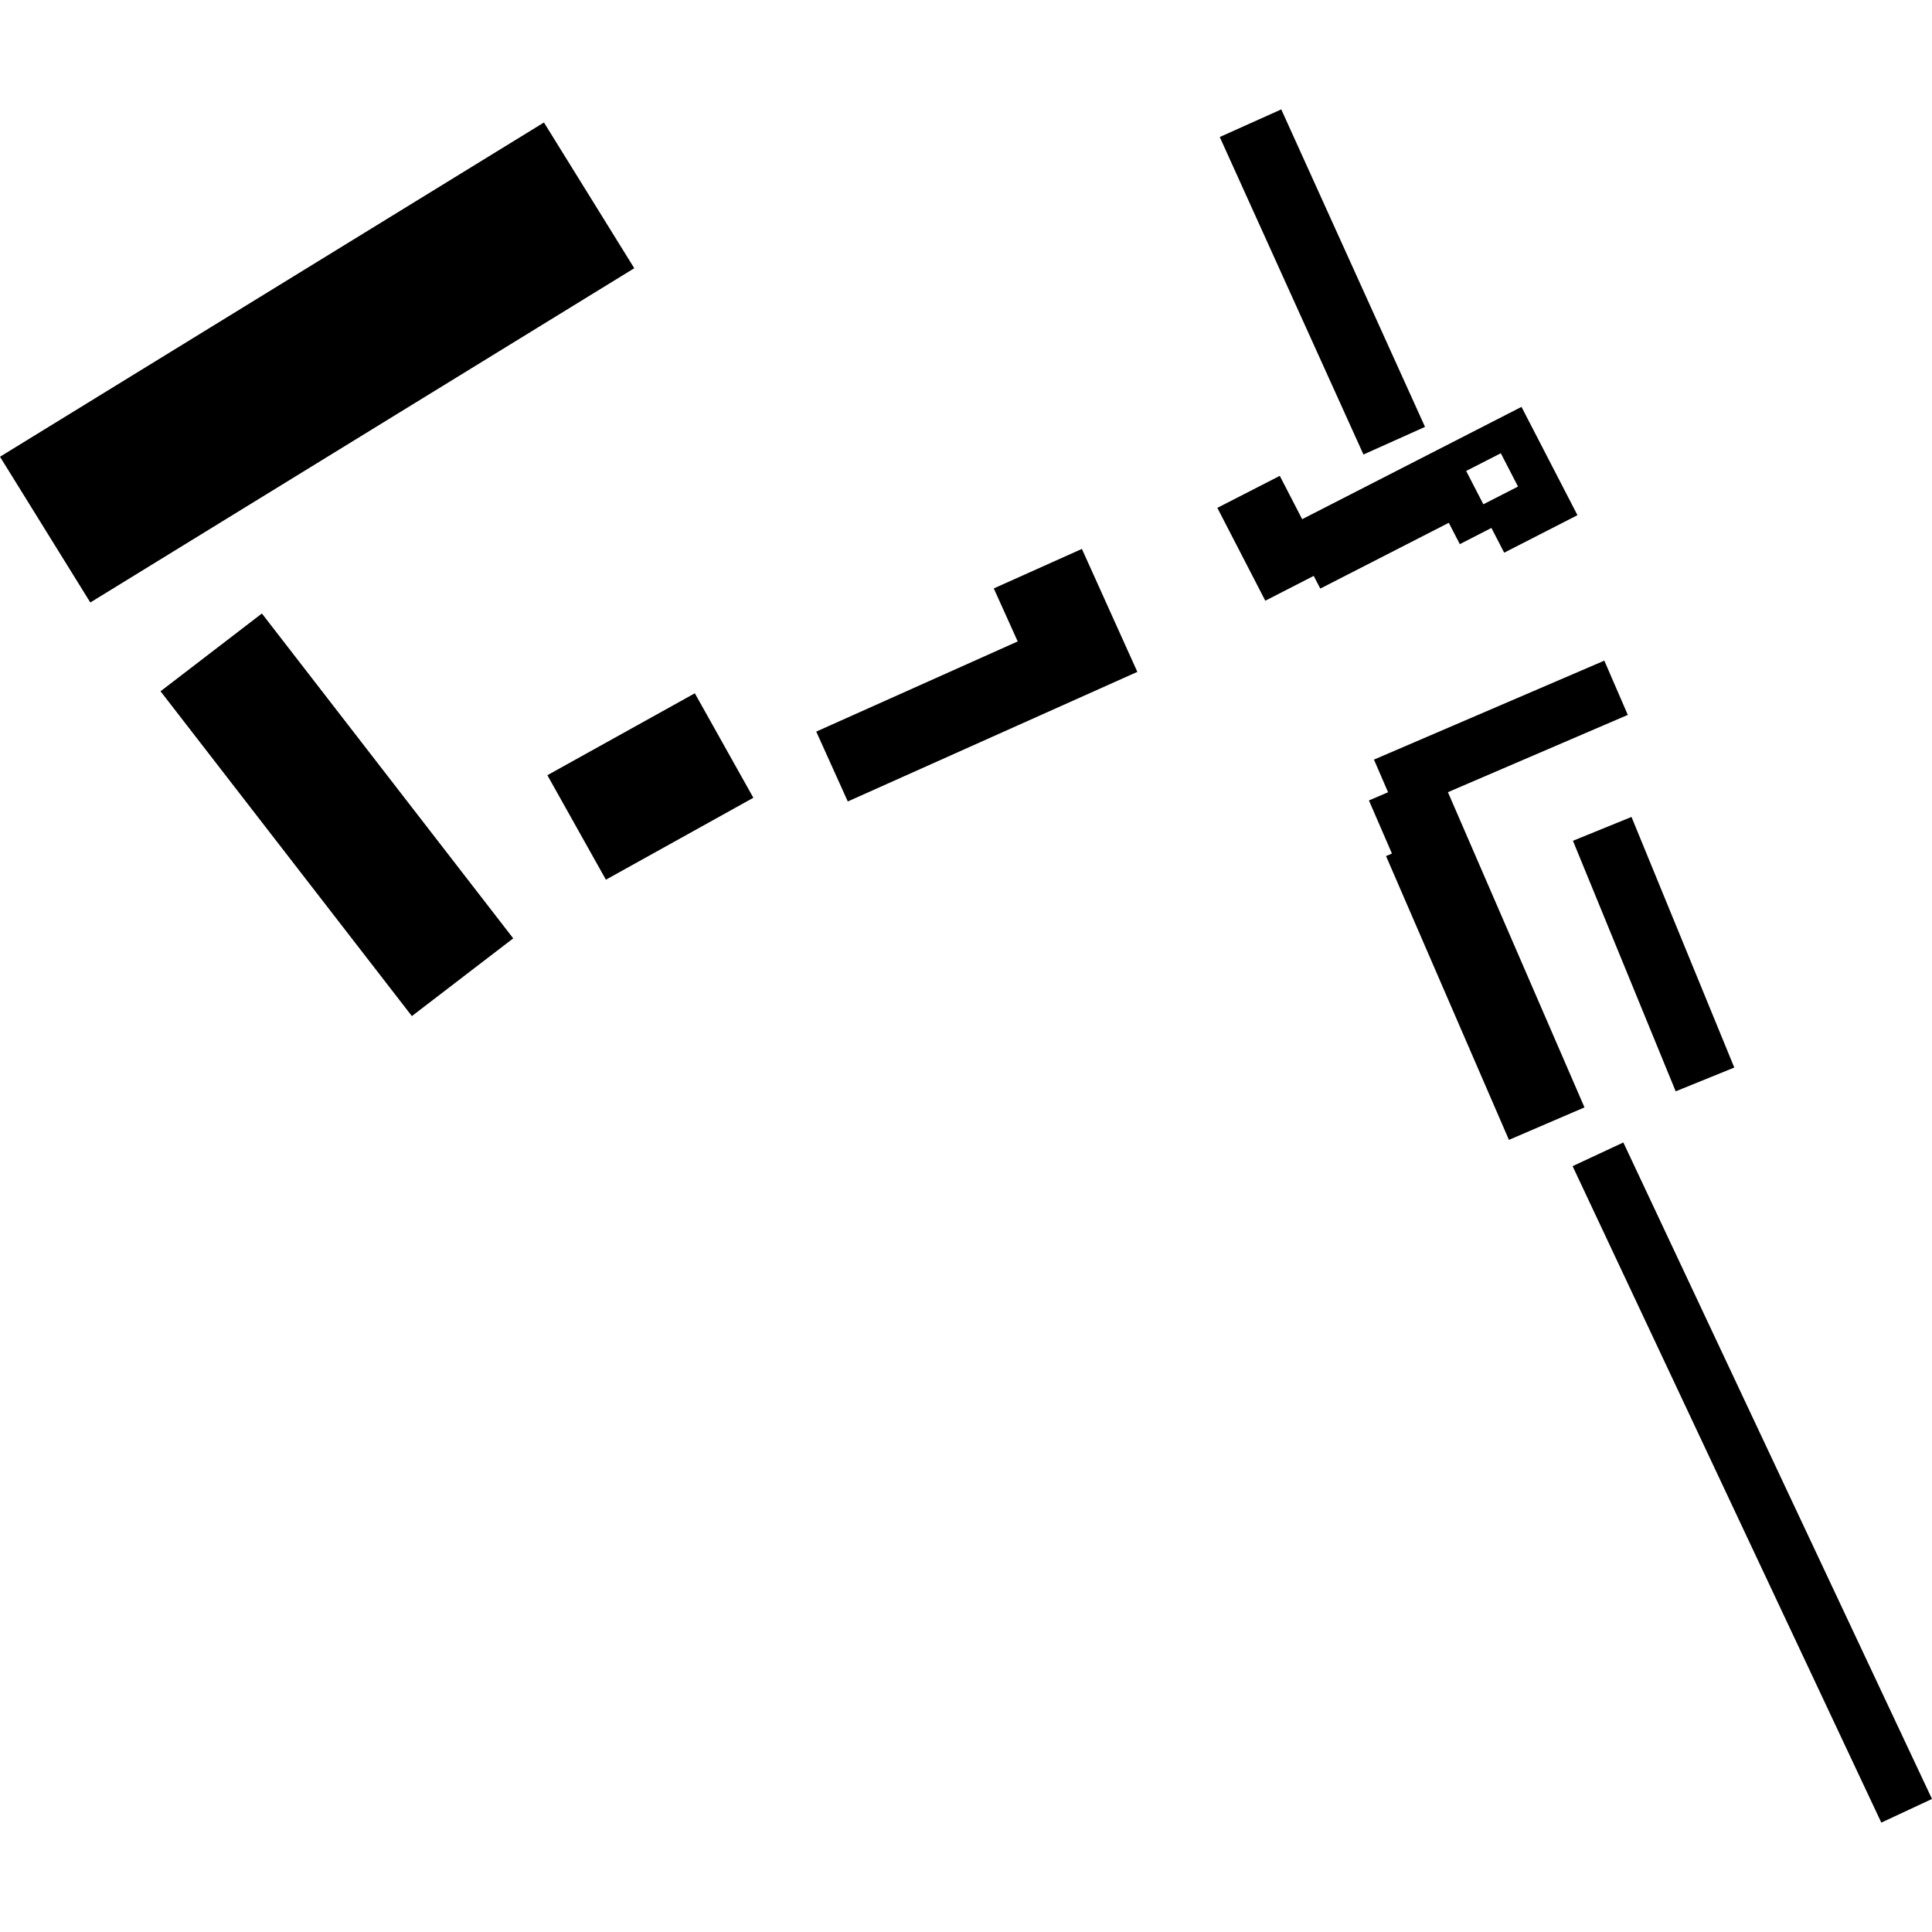
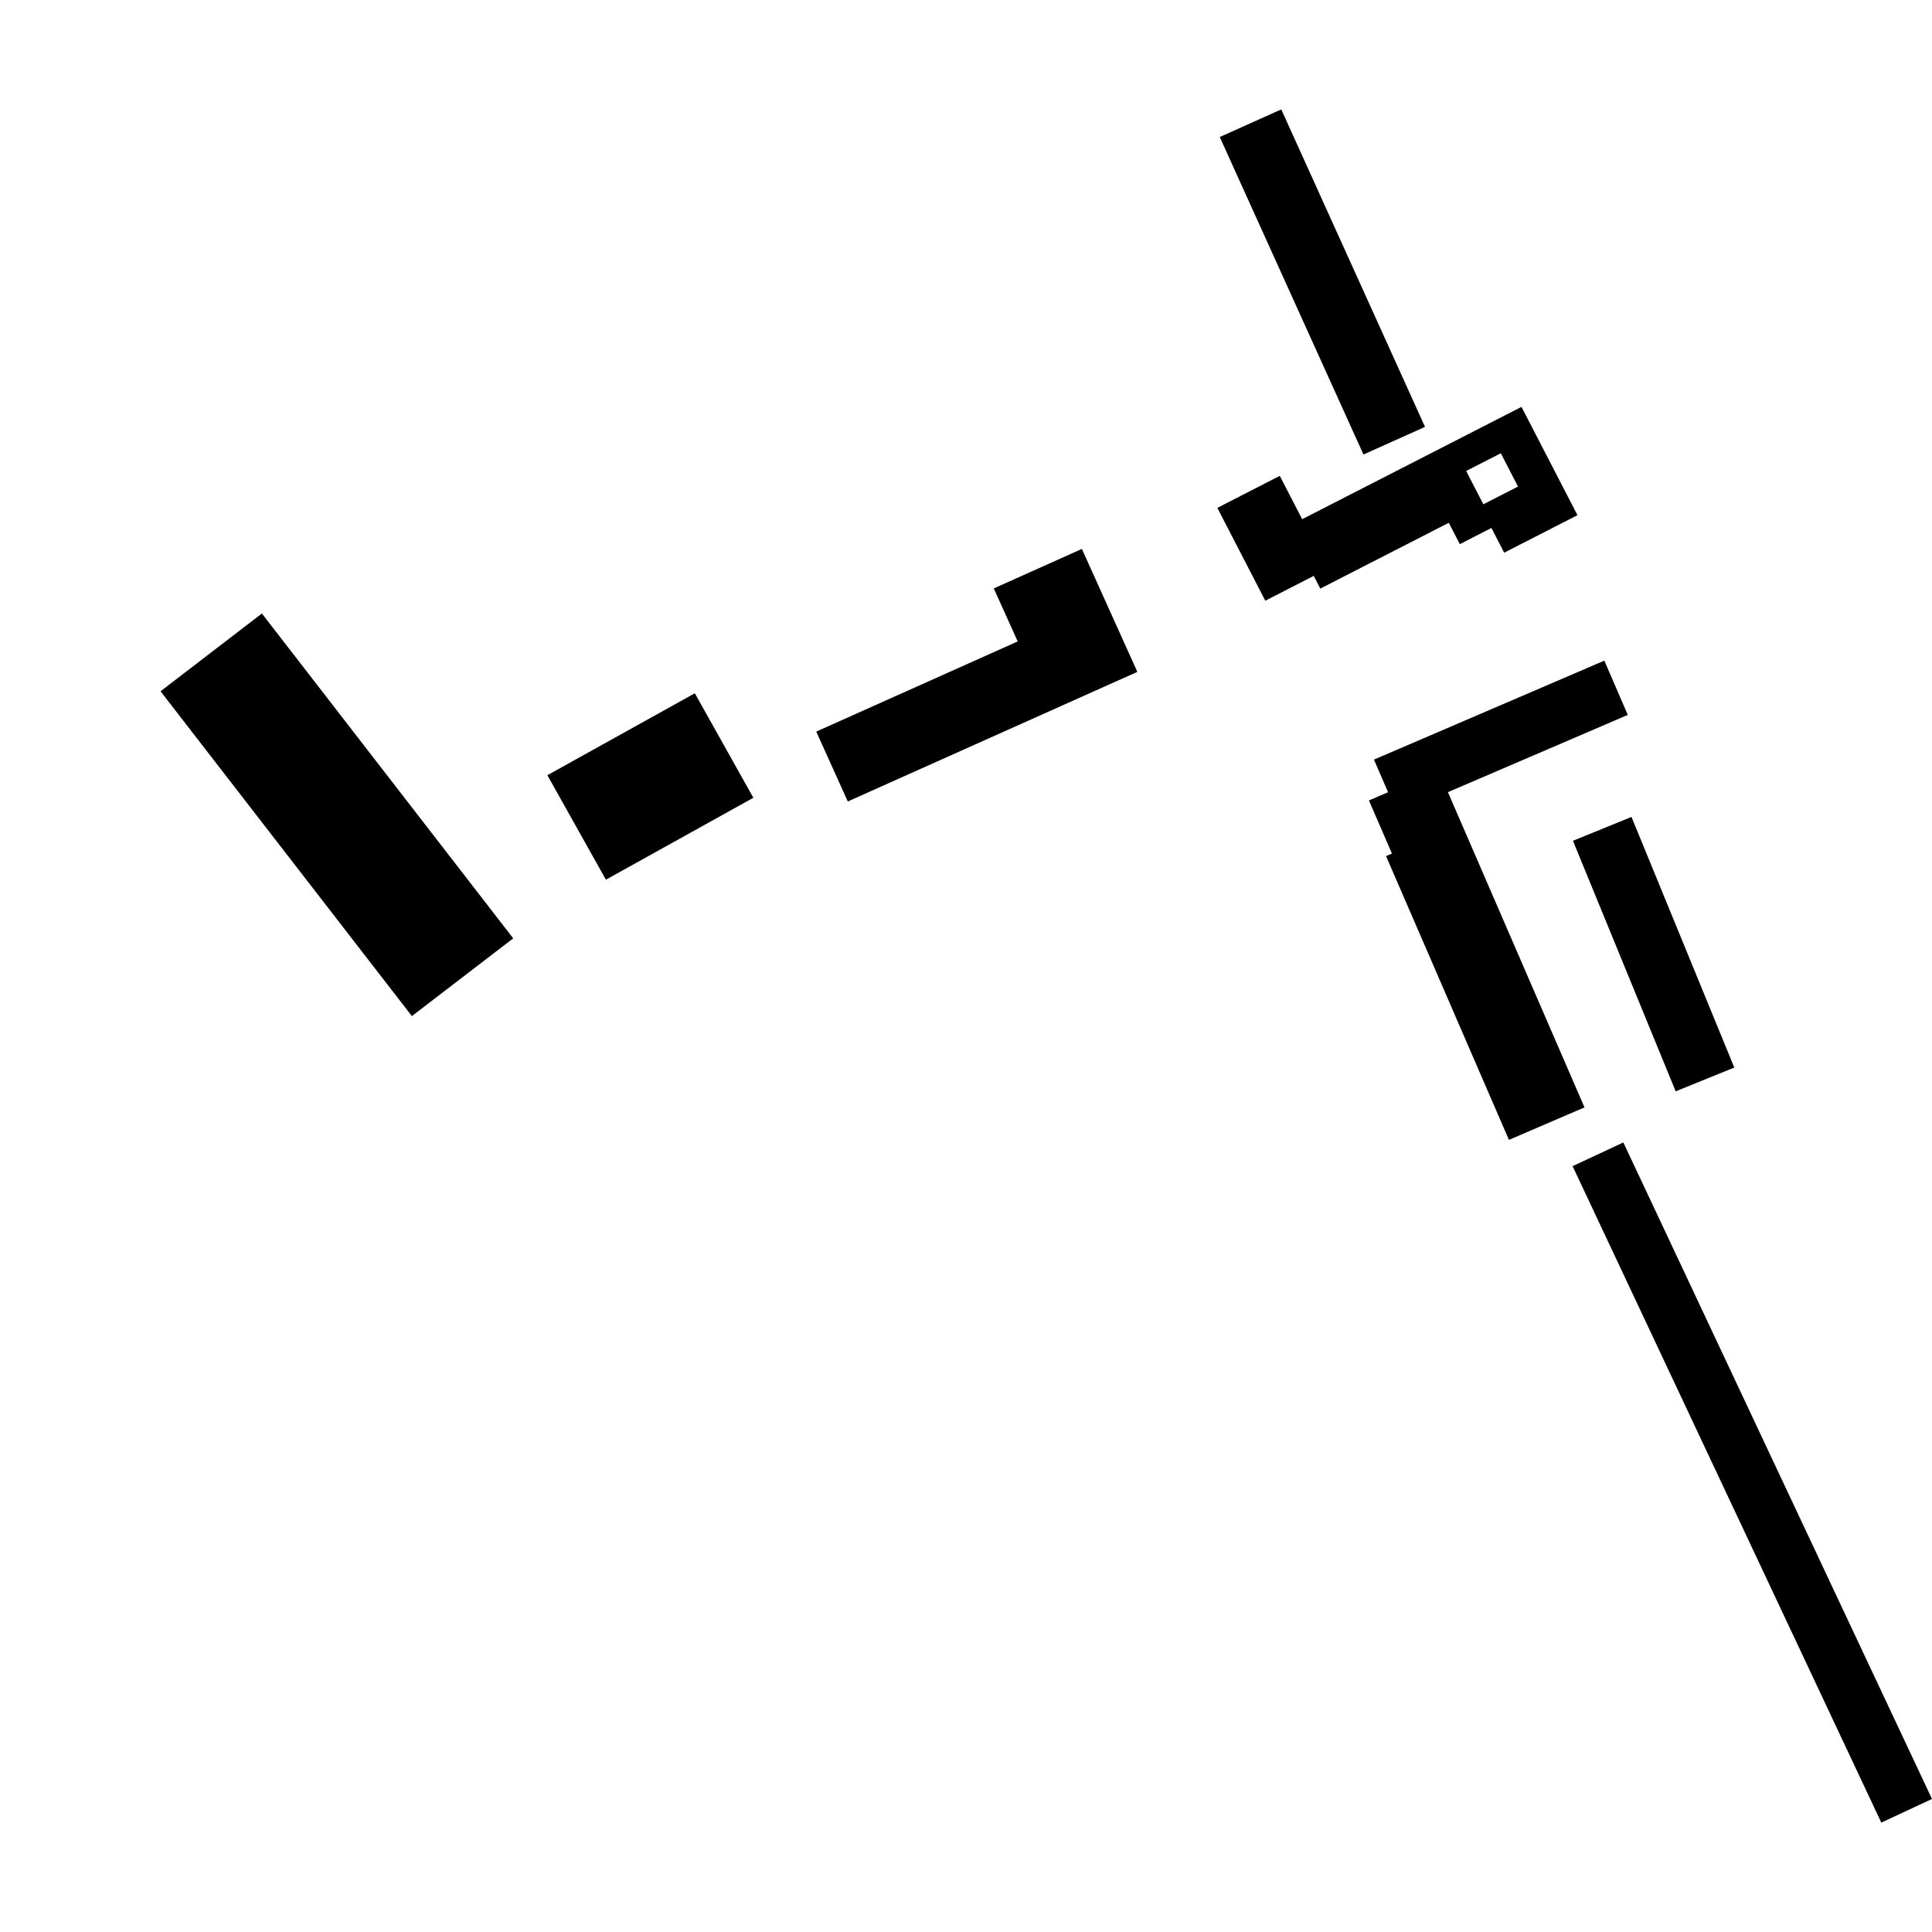
<svg xmlns="http://www.w3.org/2000/svg" height="288pt" version="1.1" viewBox="0 0 288 288" width="288pt">
  <defs>
    <style type="text/css">
*{stroke-linecap:butt;stroke-linejoin:round;}
  </style>
  </defs>
  <g id="figure_1">
    <g id="patch_1">
      <path d="M 0 288  L 288 288  L 288 0  L 0 0  z " style="fill:none;opacity:0;" />
    </g>
    <g id="axes_1">
      <g id="PatchCollection_1">
        <path clip-path="url(#p98d8aff591)" d="M 203.249 67.753  L 181.827 20.425  L 190.996 16.308  L 212.425 63.636  L 203.249 67.753  " />
        <path clip-path="url(#p98d8aff591)" d="M 126.378 119.473  L 121.677 109.058  L 151.707 95.618  L 148.141 87.714  L 161.276 81.827  L 169.542 100.155  L 126.378 119.473  " />
        <path clip-path="url(#p98d8aff591)" d="M 90.321 131.134  L 81.596 115.559  L 103.577 103.347  L 112.302 118.922  L 90.321 131.134  " />
-         <path clip-path="url(#p98d8aff591)" d="M 13.463 89.811  L 0 68.086  L 81.086 18.259  L 94.549 39.984  L 13.463 89.811  " />
        <path clip-path="url(#p98d8aff591)" d="M 23.931 103.047  L 39.04 91.453  L 76.506 139.88  L 61.397 151.466  L 23.931 103.047  " />
        <path clip-path="url(#p98d8aff591)" d="M 224.935 169.919  L 206.614 127.615  L 207.494 127.239  L 204.065 119.322  L 206.918 118.096  L 204.813 113.234  L 239.154 98.482  L 242.653 106.569  L 215.84 118.088  L 236.197 165.077  L 224.935 169.919  " />
        <path clip-path="url(#p98d8aff591)" d="M 280.443 271.692  L 234.424 173.835  L 241.988 170.304  L 288 268.17  L 280.443 271.692  " />
        <path clip-path="url(#p98d8aff591)" d="M 249.792 162.683  L 234.476 125.334  L 243.204 121.78  L 258.528 159.138  L 249.792 162.683  " />
        <path clip-path="url(#p98d8aff591)" d="M 181.467 75.705  L 190.776 70.935  L 194.113 77.395  L 226.806 60.653  L 235.149 76.797  L 224.227 82.388  L 222.322 78.7  L 217.614 81.114  L 215.968 77.933  L 196.814 87.74  L 195.835 85.847  L 188.616 89.548  L 181.467 75.705  M 221.122 75.173  L 226.287 72.531  L 223.723 67.564  L 218.558 70.206  L 221.122 75.173  " />
      </g>
    </g>
  </g>
  <defs>
    <clipPath id="p98d8aff591">
      <rect height="255.383" width="288" x="0" y="16.308" />
    </clipPath>
  </defs>
</svg>